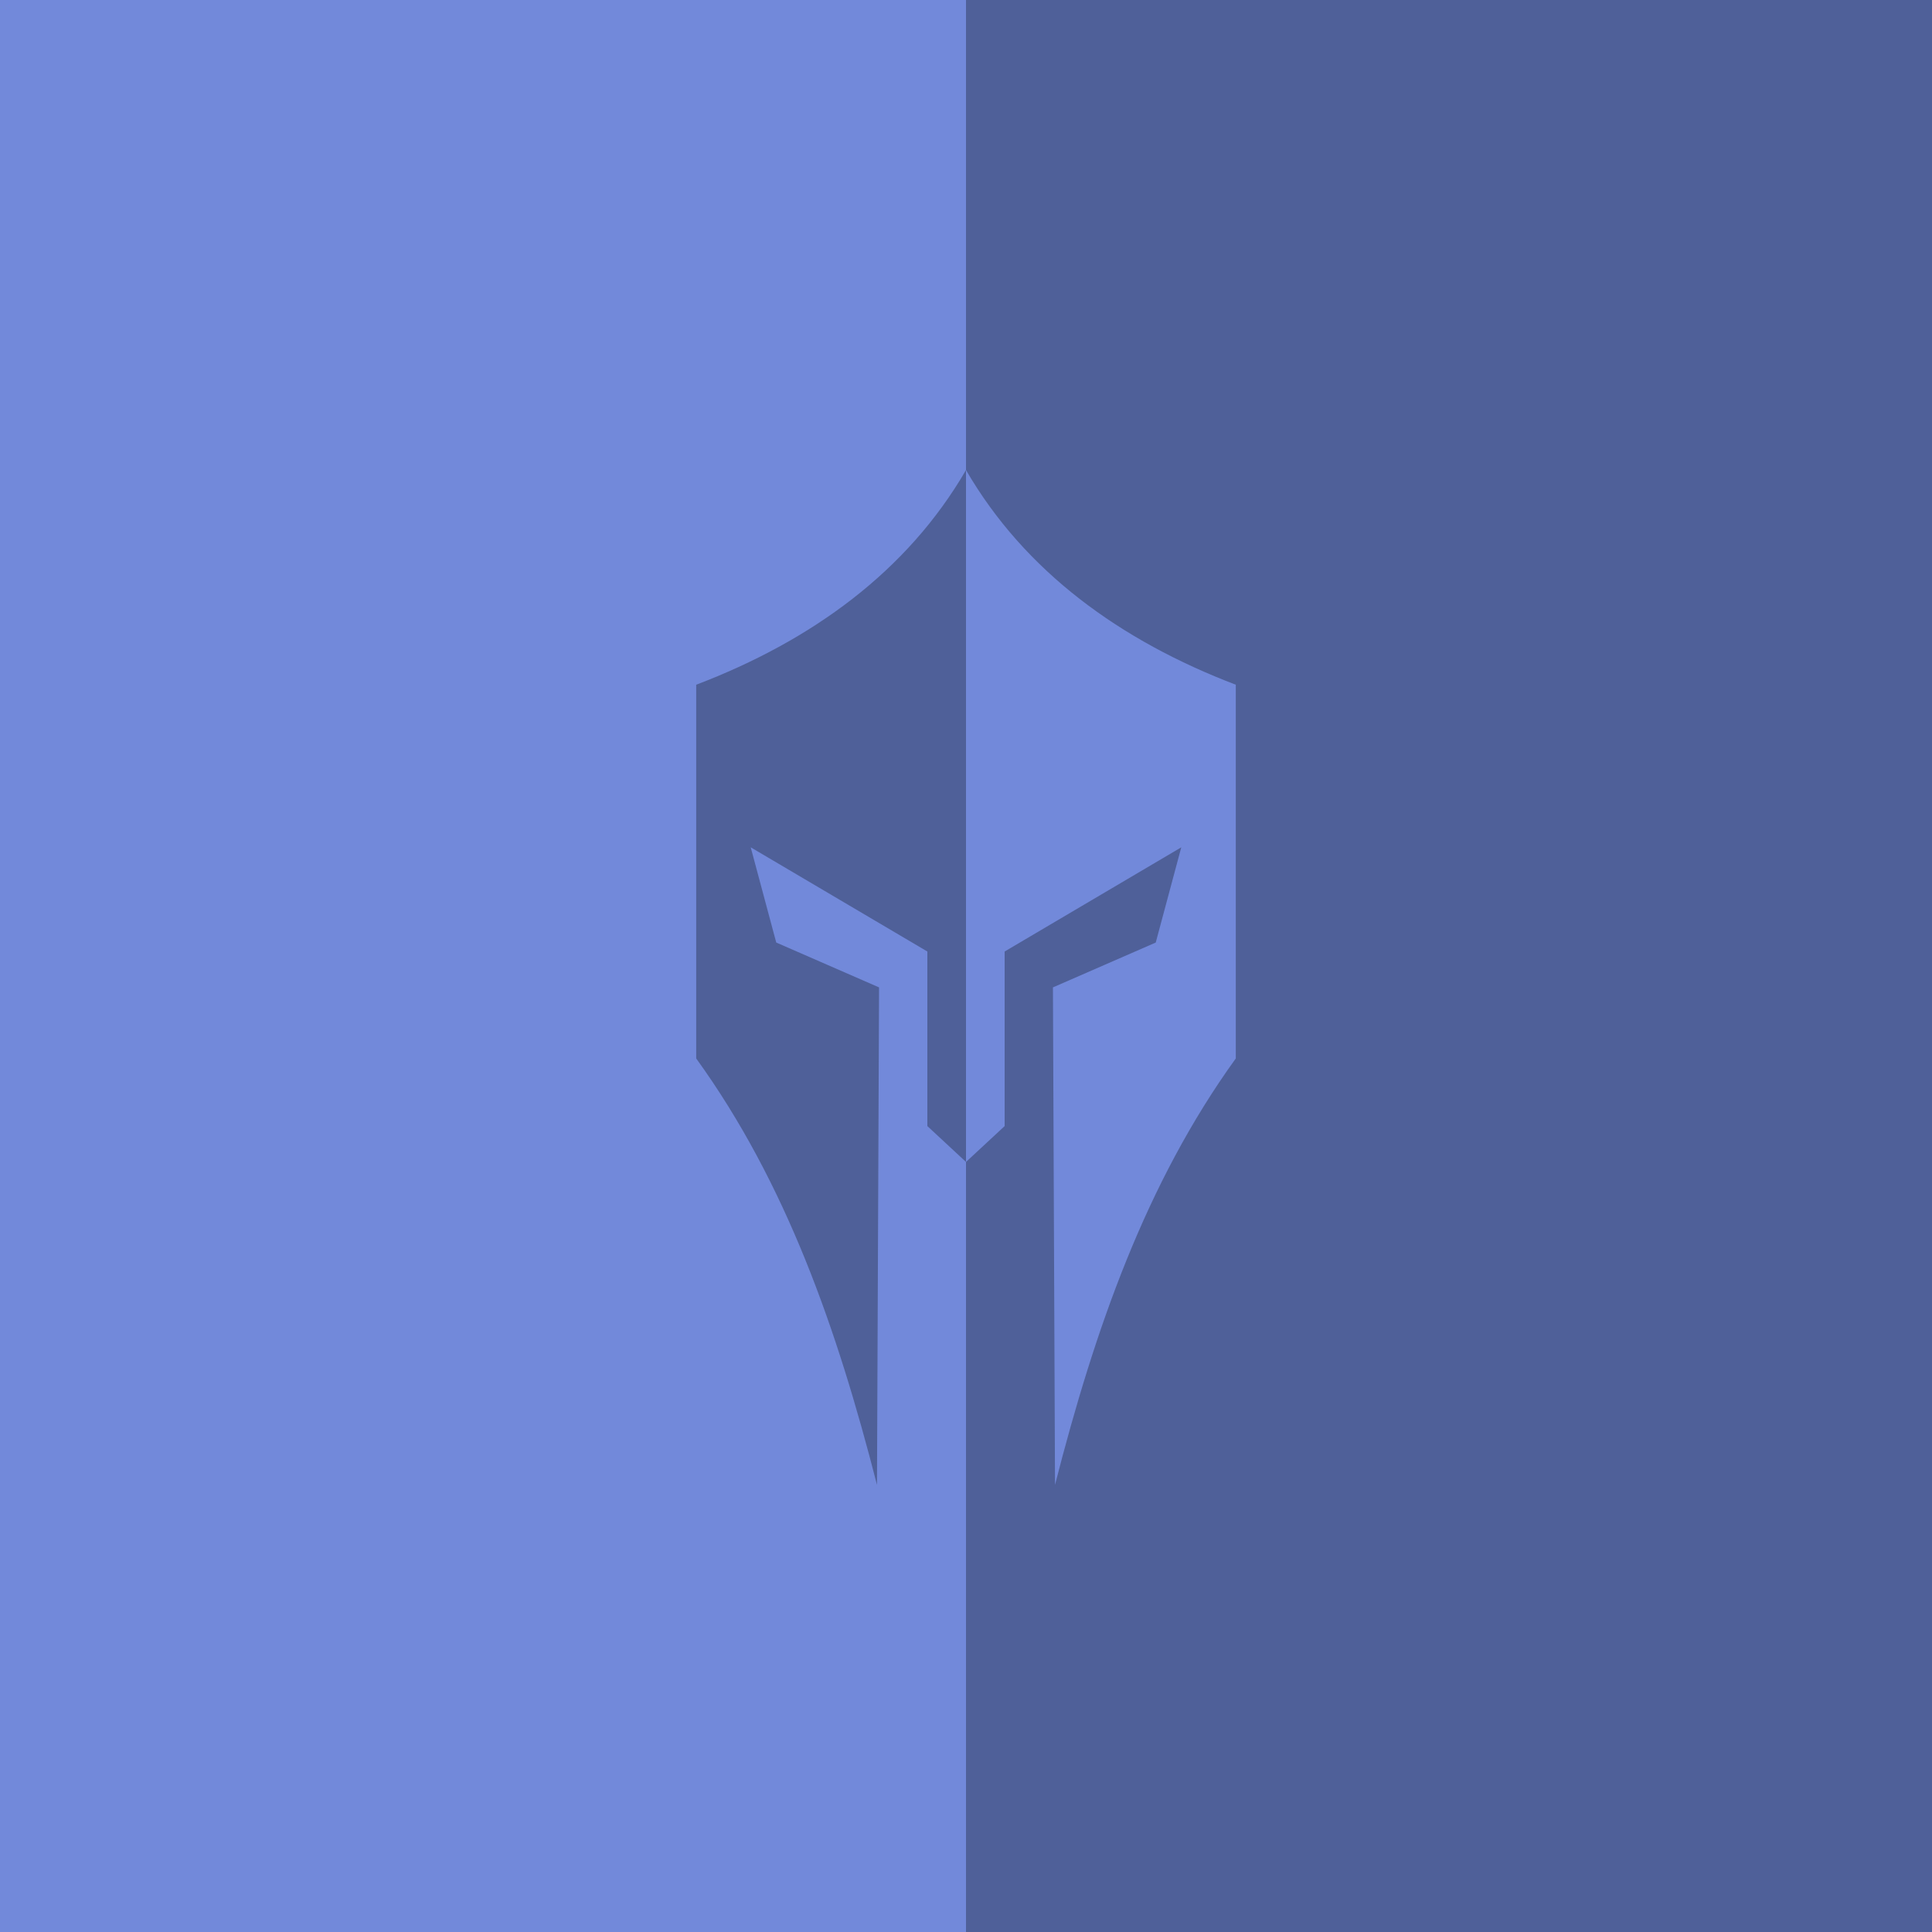
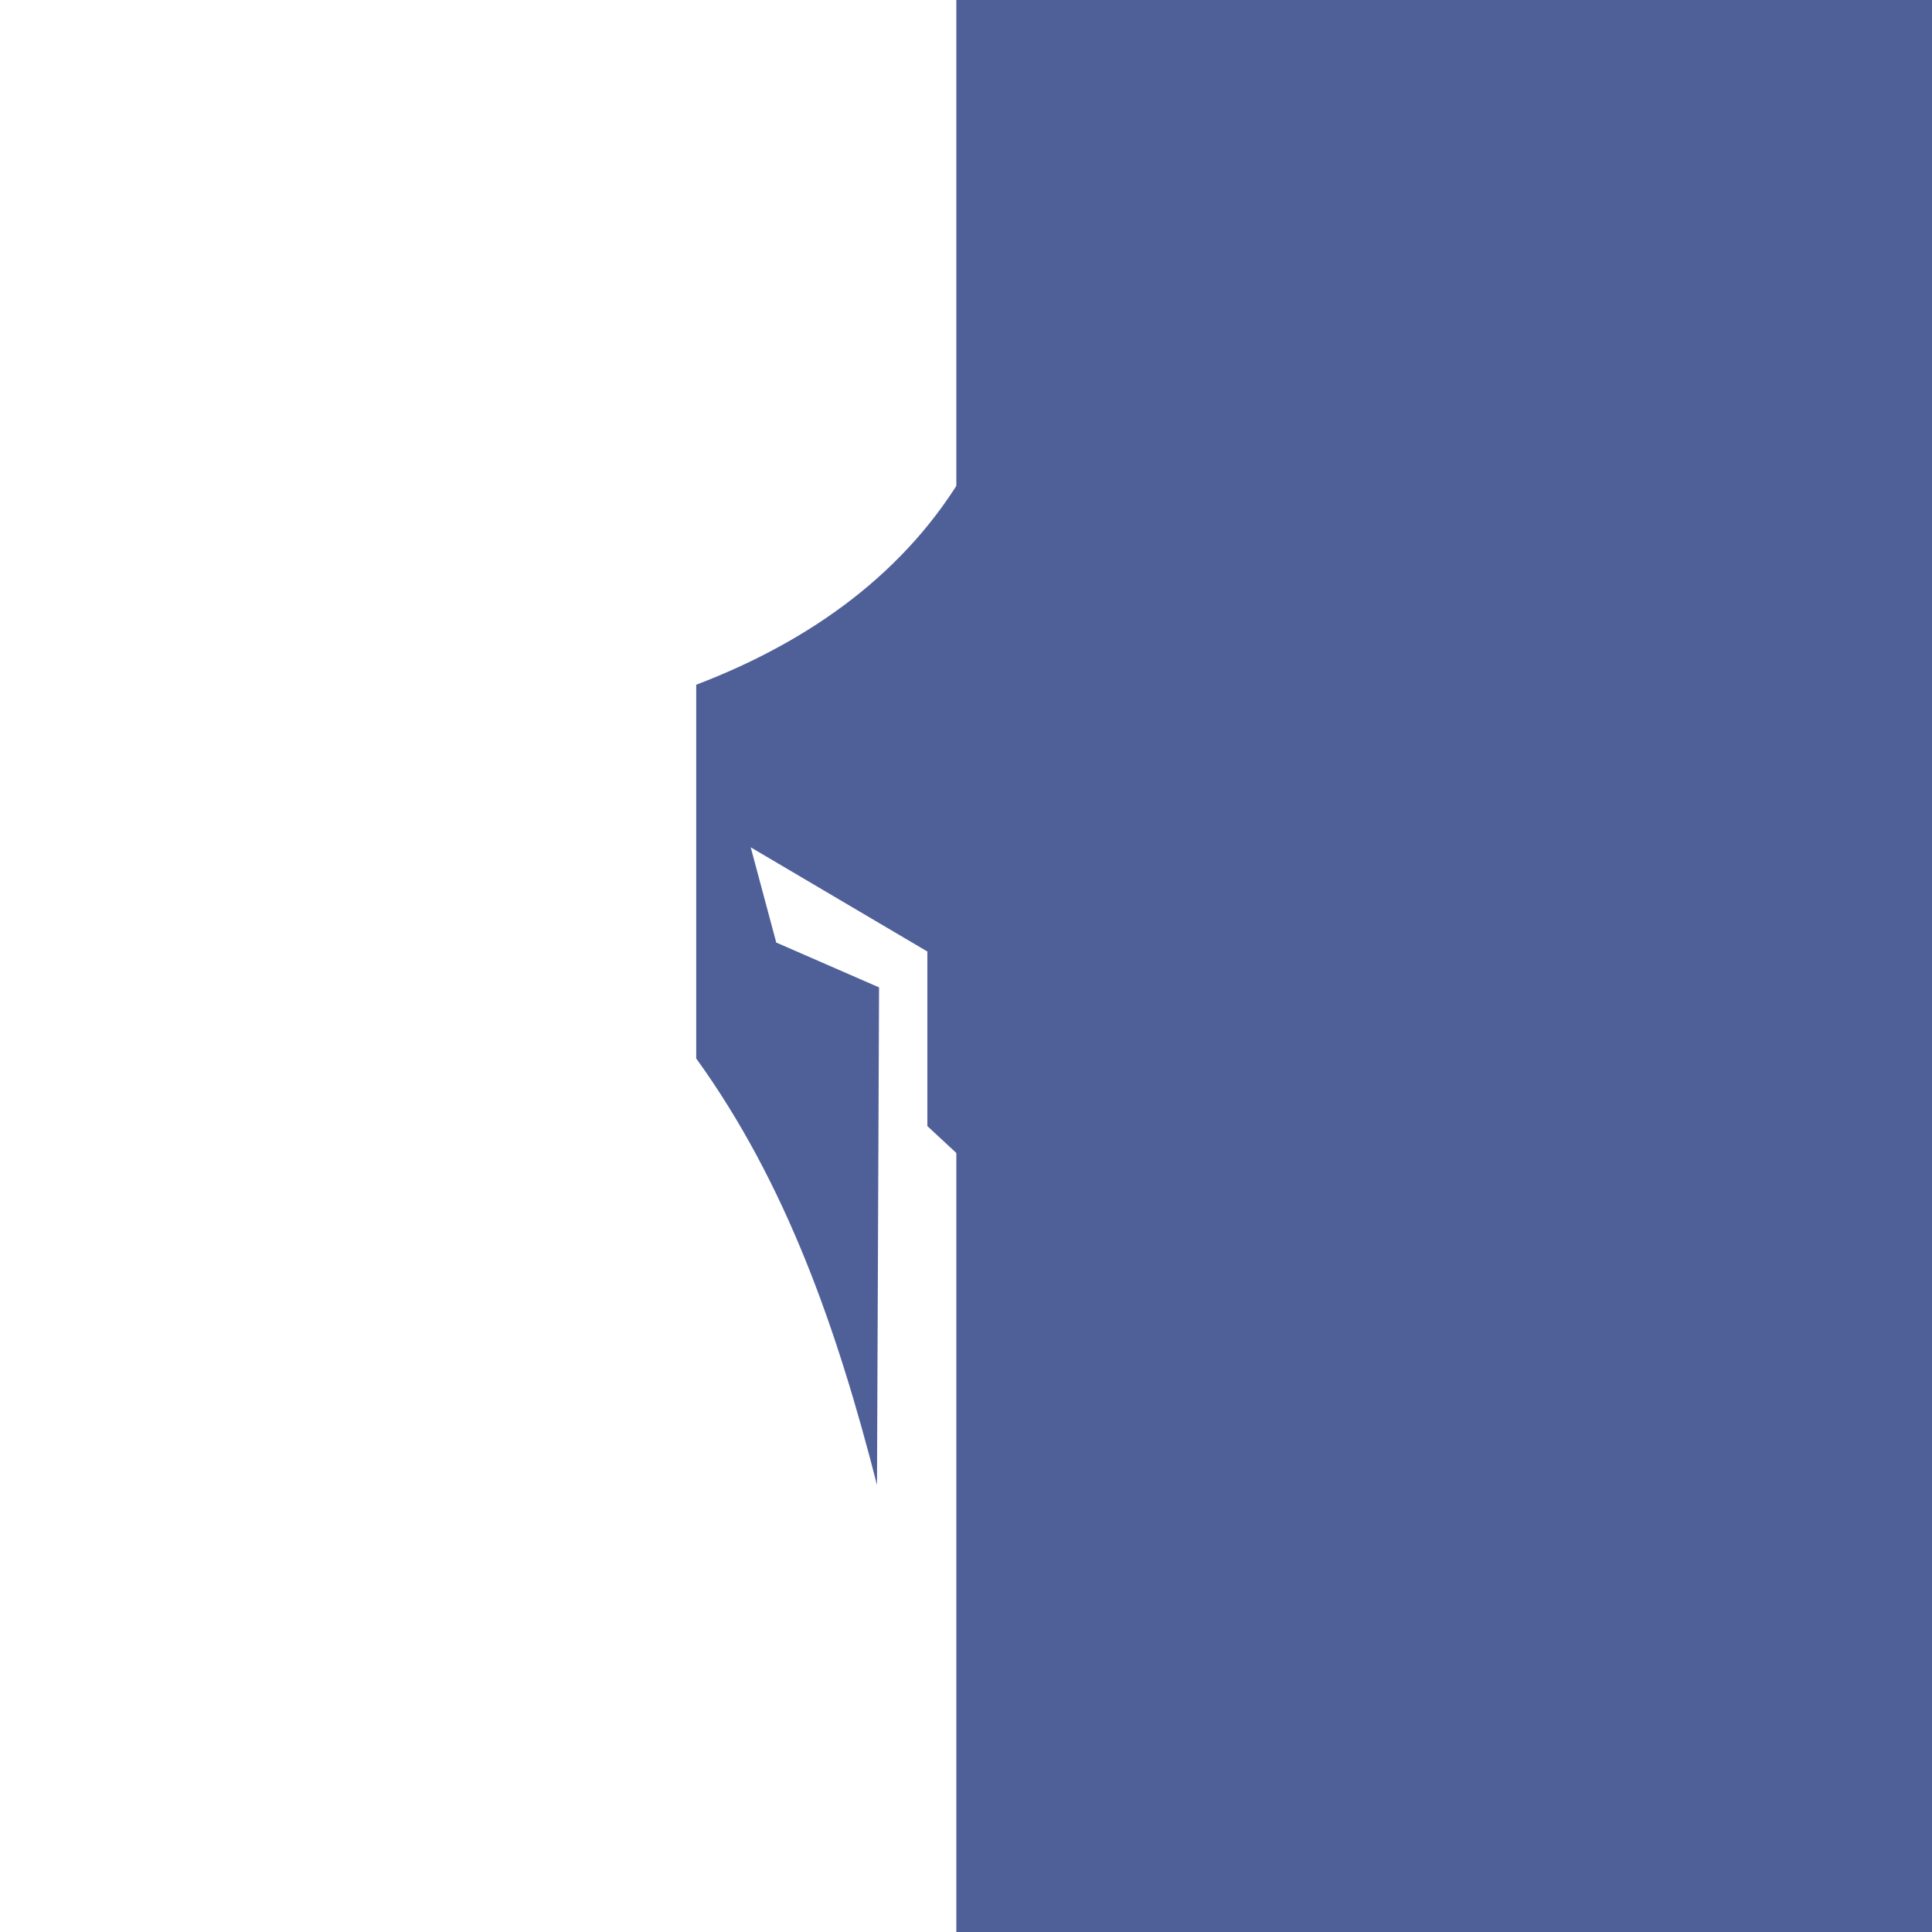
<svg xmlns="http://www.w3.org/2000/svg" xmlns:ns1="http://www.inkscape.org/namespaces/inkscape" xmlns:ns2="http://sodipodi.sourceforge.net/DTD/sodipodi-0.dtd" width="1000" height="1000" id="svg2" version="1.1" ns1:version="0.48.5 r10040" ns2:docname="titan_discord.svg" ns1:export-filename="C:\Users\Ryan\Downloads\ponystuffs\inkscape vectors\not pony related\titan_discord.png" ns1:export-xdpi="180" ns1:export-ydpi="180">
  <defs id="defs4">
    <filter style="color-interpolation-filters:sRGB;" ns1:label="Drop Shadow" id="filter3837">
      <feFlood flood-opacity="0.83" flood-color="rgb(0,0,0)" result="flood" id="feFlood3839" />
      <feComposite in="flood" in2="SourceGraphic" operator="in" result="composite1" id="feComposite3841" />
      <feGaussianBlur in="composite" stdDeviation="9" result="blur" id="feGaussianBlur3843" />
      <feOffset dx="0" dy="10" result="offset" id="feOffset3845" />
      <feComposite in="SourceGraphic" in2="offset" operator="over" result="composite2" id="feComposite3847" />
    </filter>
  </defs>
  <ns2:namedview id="base" pagecolor="#ffffff" bordercolor="#666666" borderopacity="1.0" ns1:pageopacity="0.0" ns1:pageshadow="2" ns1:zoom="0.7" ns1:cx="591.15374" ns1:cy="500.21637" ns1:document-units="px" ns1:current-layer="layer2" showgrid="false" fit-margin-top="0" fit-margin-left="0" fit-margin-right="0" fit-margin-bottom="0" ns1:snap-page="true" ns1:snap-nodes="true" ns1:object-paths="false" ns1:object-nodes="true" ns1:window-width="1920" ns1:window-height="1017" ns1:window-x="-8" ns1:window-y="-8" ns1:window-maximized="1" ns1:snap-global="false" />
  <g ns1:groupmode="layer" id="layer2" ns1:label="Titan Discordapp" style="display:inline">
    <rect y="-8.8817842e-016" x="495" height="1000" width="505" id="rect3767" style="fill:#4f6099;fill-opacity:1;fill-rule:nonzero;stroke:none" />
-     <rect style="fill:#7289da;fill-opacity:1;fill-rule:nonzero;stroke:none" id="rect3765" width="500" height="1000" x="0" y="-8.8817842e-016" />
    <g id="g3773" style="filter:url(#filter3837)">
      <path ns2:nodetypes="ccccccccccccc" ns1:connector-curvature="0" id="path3769" d="m 500,233.294 5,23.739 0,317.946 -5,16.45 -20,-18.571 0,-90.357 -91.429,-53.929 13.214,49.286 53.214,23.214 -1.071,257.5 c -20.661,-80.728 -46.935,-156.111 -93.571,-220.714 l 0,-193.446 C 420.077,321.651 469.555,285.801 500,233.294 z" style="fill:#4f6099;fill-opacity:1;stroke:none" />
-       <path style="fill:#7289da;fill-opacity:1;stroke:none" d="m 500,233.294 0,358.134 20,-18.571 L 520,482.5 611.429,428.571 598.214,477.857 545,501.071 l 1.071,257.5 c 20.661,-80.728 46.935,-156.111 93.571,-220.714 l 0,-193.446 C 579.923,321.651 530.445,285.801 500,233.294 z" id="path3771" ns1:connector-curvature="0" ns2:nodetypes="ccccccccccc" />
    </g>
  </g>
</svg>